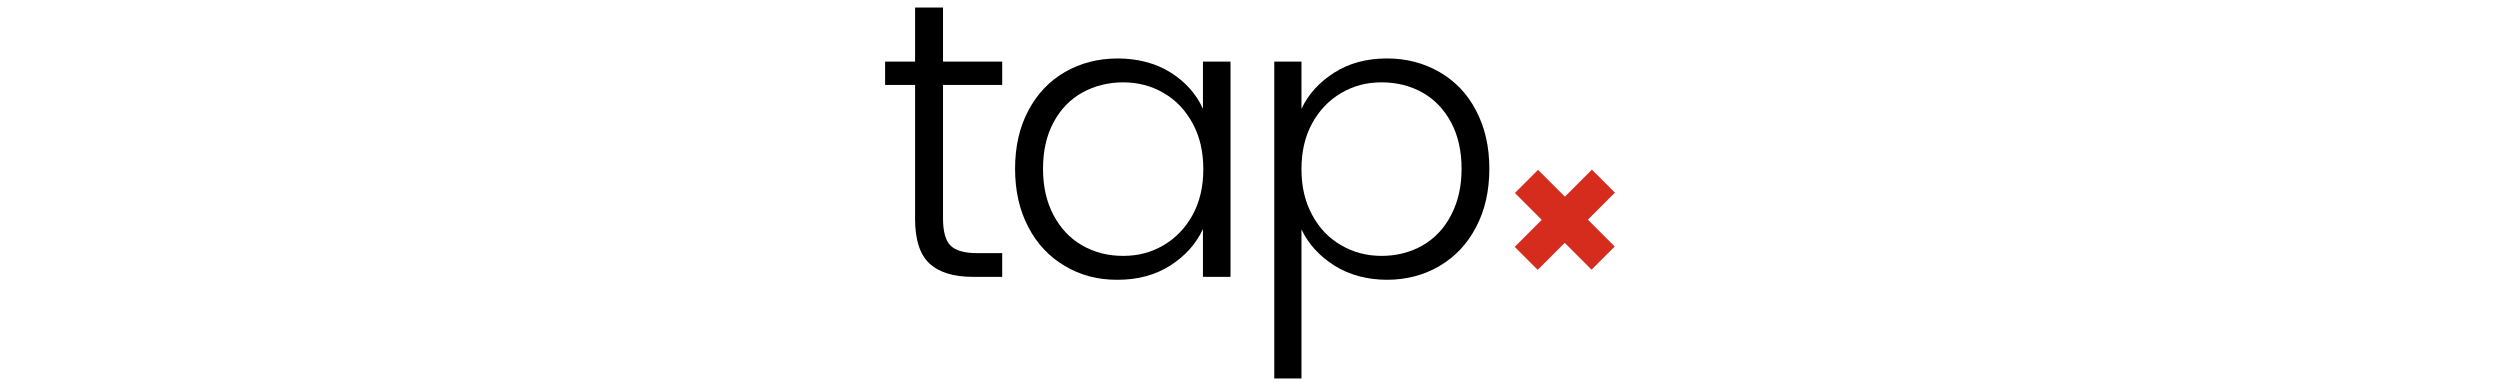
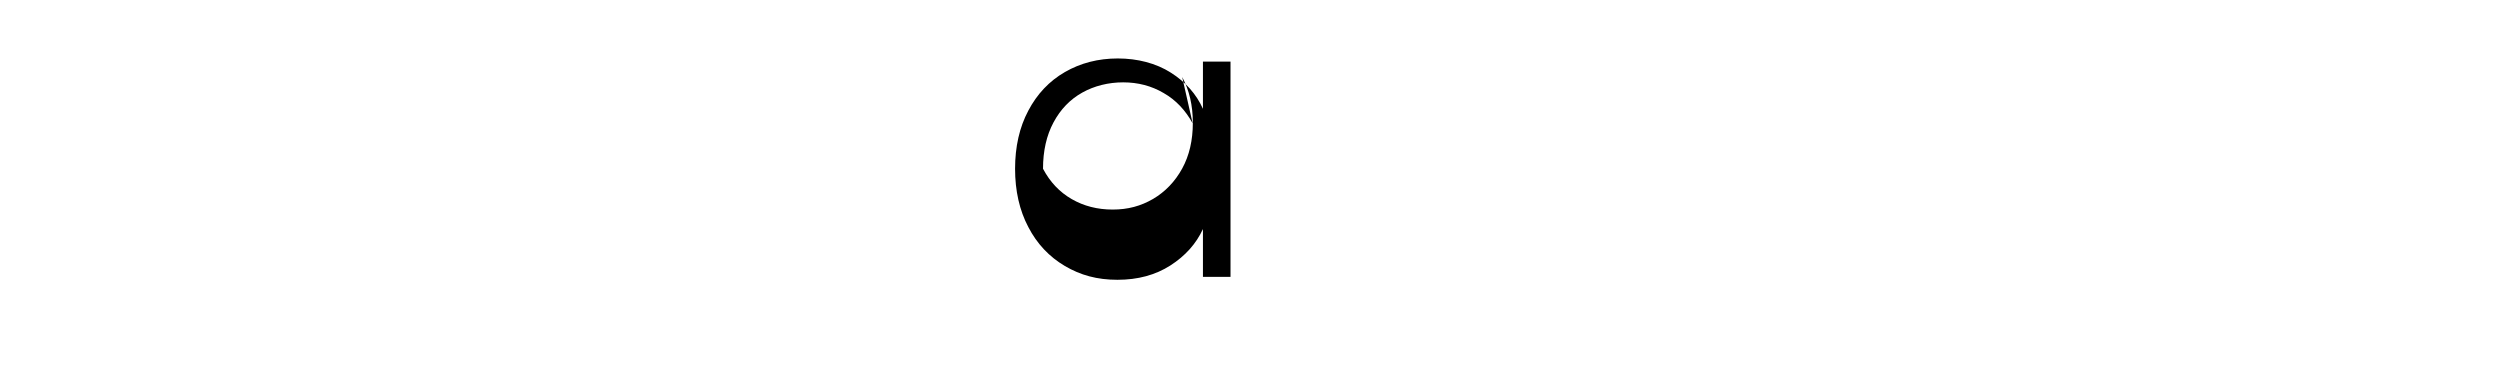
<svg xmlns="http://www.w3.org/2000/svg" id="Layer_1" version="1.1" viewBox="0 0 136 21">
  <defs>
    <style>
      .st0 {
        fill: #d52c1e;
      }
    </style>
  </defs>
  <g>
-     <path d="M51.3,4.61v7.27c0,.72.14,1.21.41,1.48.27.27.75.41,1.44.41h1.37v1.29h-1.61c-1.06,0-1.84-.25-2.36-.74s-.77-1.3-.77-2.43v-7.27h-1.63v-1.27h1.63V.41h1.52v2.94h3.22v1.27h-3.22Z" />
-     <path d="M55.94,6.02c.48-.91,1.14-1.61,1.99-2.1.85-.49,1.81-.74,2.88-.74s2.08.26,2.88.77c.81.51,1.39,1.17,1.75,1.97v-2.57h1.5v11.71h-1.5v-2.6c-.37.8-.96,1.46-1.77,1.98-.81.52-1.77.78-2.88.78s-2.01-.25-2.86-.75c-.85-.5-1.52-1.21-1.99-2.12-.48-.91-.72-1.97-.72-3.17s.24-2.26.72-3.16ZM64.88,6.71c-.39-.71-.91-1.27-1.58-1.65-.66-.39-1.4-.58-2.2-.58s-1.57.19-2.23.56c-.66.37-1.18.91-1.56,1.62-.38.71-.57,1.55-.57,2.52s.19,1.8.57,2.52c.38.72.9,1.27,1.56,1.65.66.38,1.4.57,2.23.57s1.53-.19,2.2-.58c.66-.39,1.19-.94,1.58-1.65.39-.71.58-1.54.58-2.49s-.19-1.77-.58-2.49Z" />
-     <path d="M72.57,3.96c.81-.52,1.77-.78,2.88-.78,1.06,0,2.01.25,2.86.74.85.49,1.52,1.19,1.99,2.1.48.91.72,1.96.72,3.16s-.24,2.26-.72,3.17c-.48.92-1.14,1.62-1.99,2.12-.85.5-1.81.75-2.86.75s-2.06-.26-2.87-.78c-.82-.52-1.41-1.18-1.78-1.96v8.11h-1.48V3.35h1.48v2.57c.37-.79.96-1.44,1.77-1.96ZM78.94,6.66c-.38-.71-.9-1.25-1.55-1.62-.66-.37-1.4-.56-2.23-.56s-1.53.19-2.2.58c-.66.39-1.19.94-1.58,1.65-.39.72-.58,1.54-.58,2.49s.19,1.77.58,2.49c.39.72.91,1.27,1.58,1.65.66.39,1.4.58,2.2.58s1.57-.19,2.23-.57c.66-.38,1.18-.93,1.55-1.65.38-.72.57-1.56.57-2.52s-.19-1.81-.57-2.52Z" />
+     <path d="M55.94,6.02c.48-.91,1.14-1.61,1.99-2.1.85-.49,1.81-.74,2.88-.74s2.08.26,2.88.77c.81.51,1.39,1.17,1.75,1.97v-2.57h1.5v11.71h-1.5v-2.6c-.37.8-.96,1.46-1.77,1.98-.81.52-1.77.78-2.88.78s-2.01-.25-2.86-.75c-.85-.5-1.52-1.21-1.99-2.12-.48-.91-.72-1.97-.72-3.17s.24-2.26.72-3.16ZM64.88,6.71c-.39-.71-.91-1.27-1.58-1.65-.66-.39-1.4-.58-2.2-.58s-1.57.19-2.23.56c-.66.37-1.18.91-1.56,1.62-.38.71-.57,1.55-.57,2.52c.38.72.9,1.27,1.56,1.65.66.38,1.4.57,2.23.57s1.53-.19,2.2-.58c.66-.39,1.19-.94,1.58-1.65.39-.71.58-1.54.58-2.49s-.19-1.77-.58-2.49Z" />
  </g>
-   <polygon class="st0" points="86.6 9.23 85.13 10.7 83.67 9.24 82.41 10.5 83.87 11.96 82.4 13.43 83.65 14.68 85.12 13.21 86.58 14.67 87.84 13.41 86.38 11.95 87.85 10.48 86.6 9.23" />
</svg>